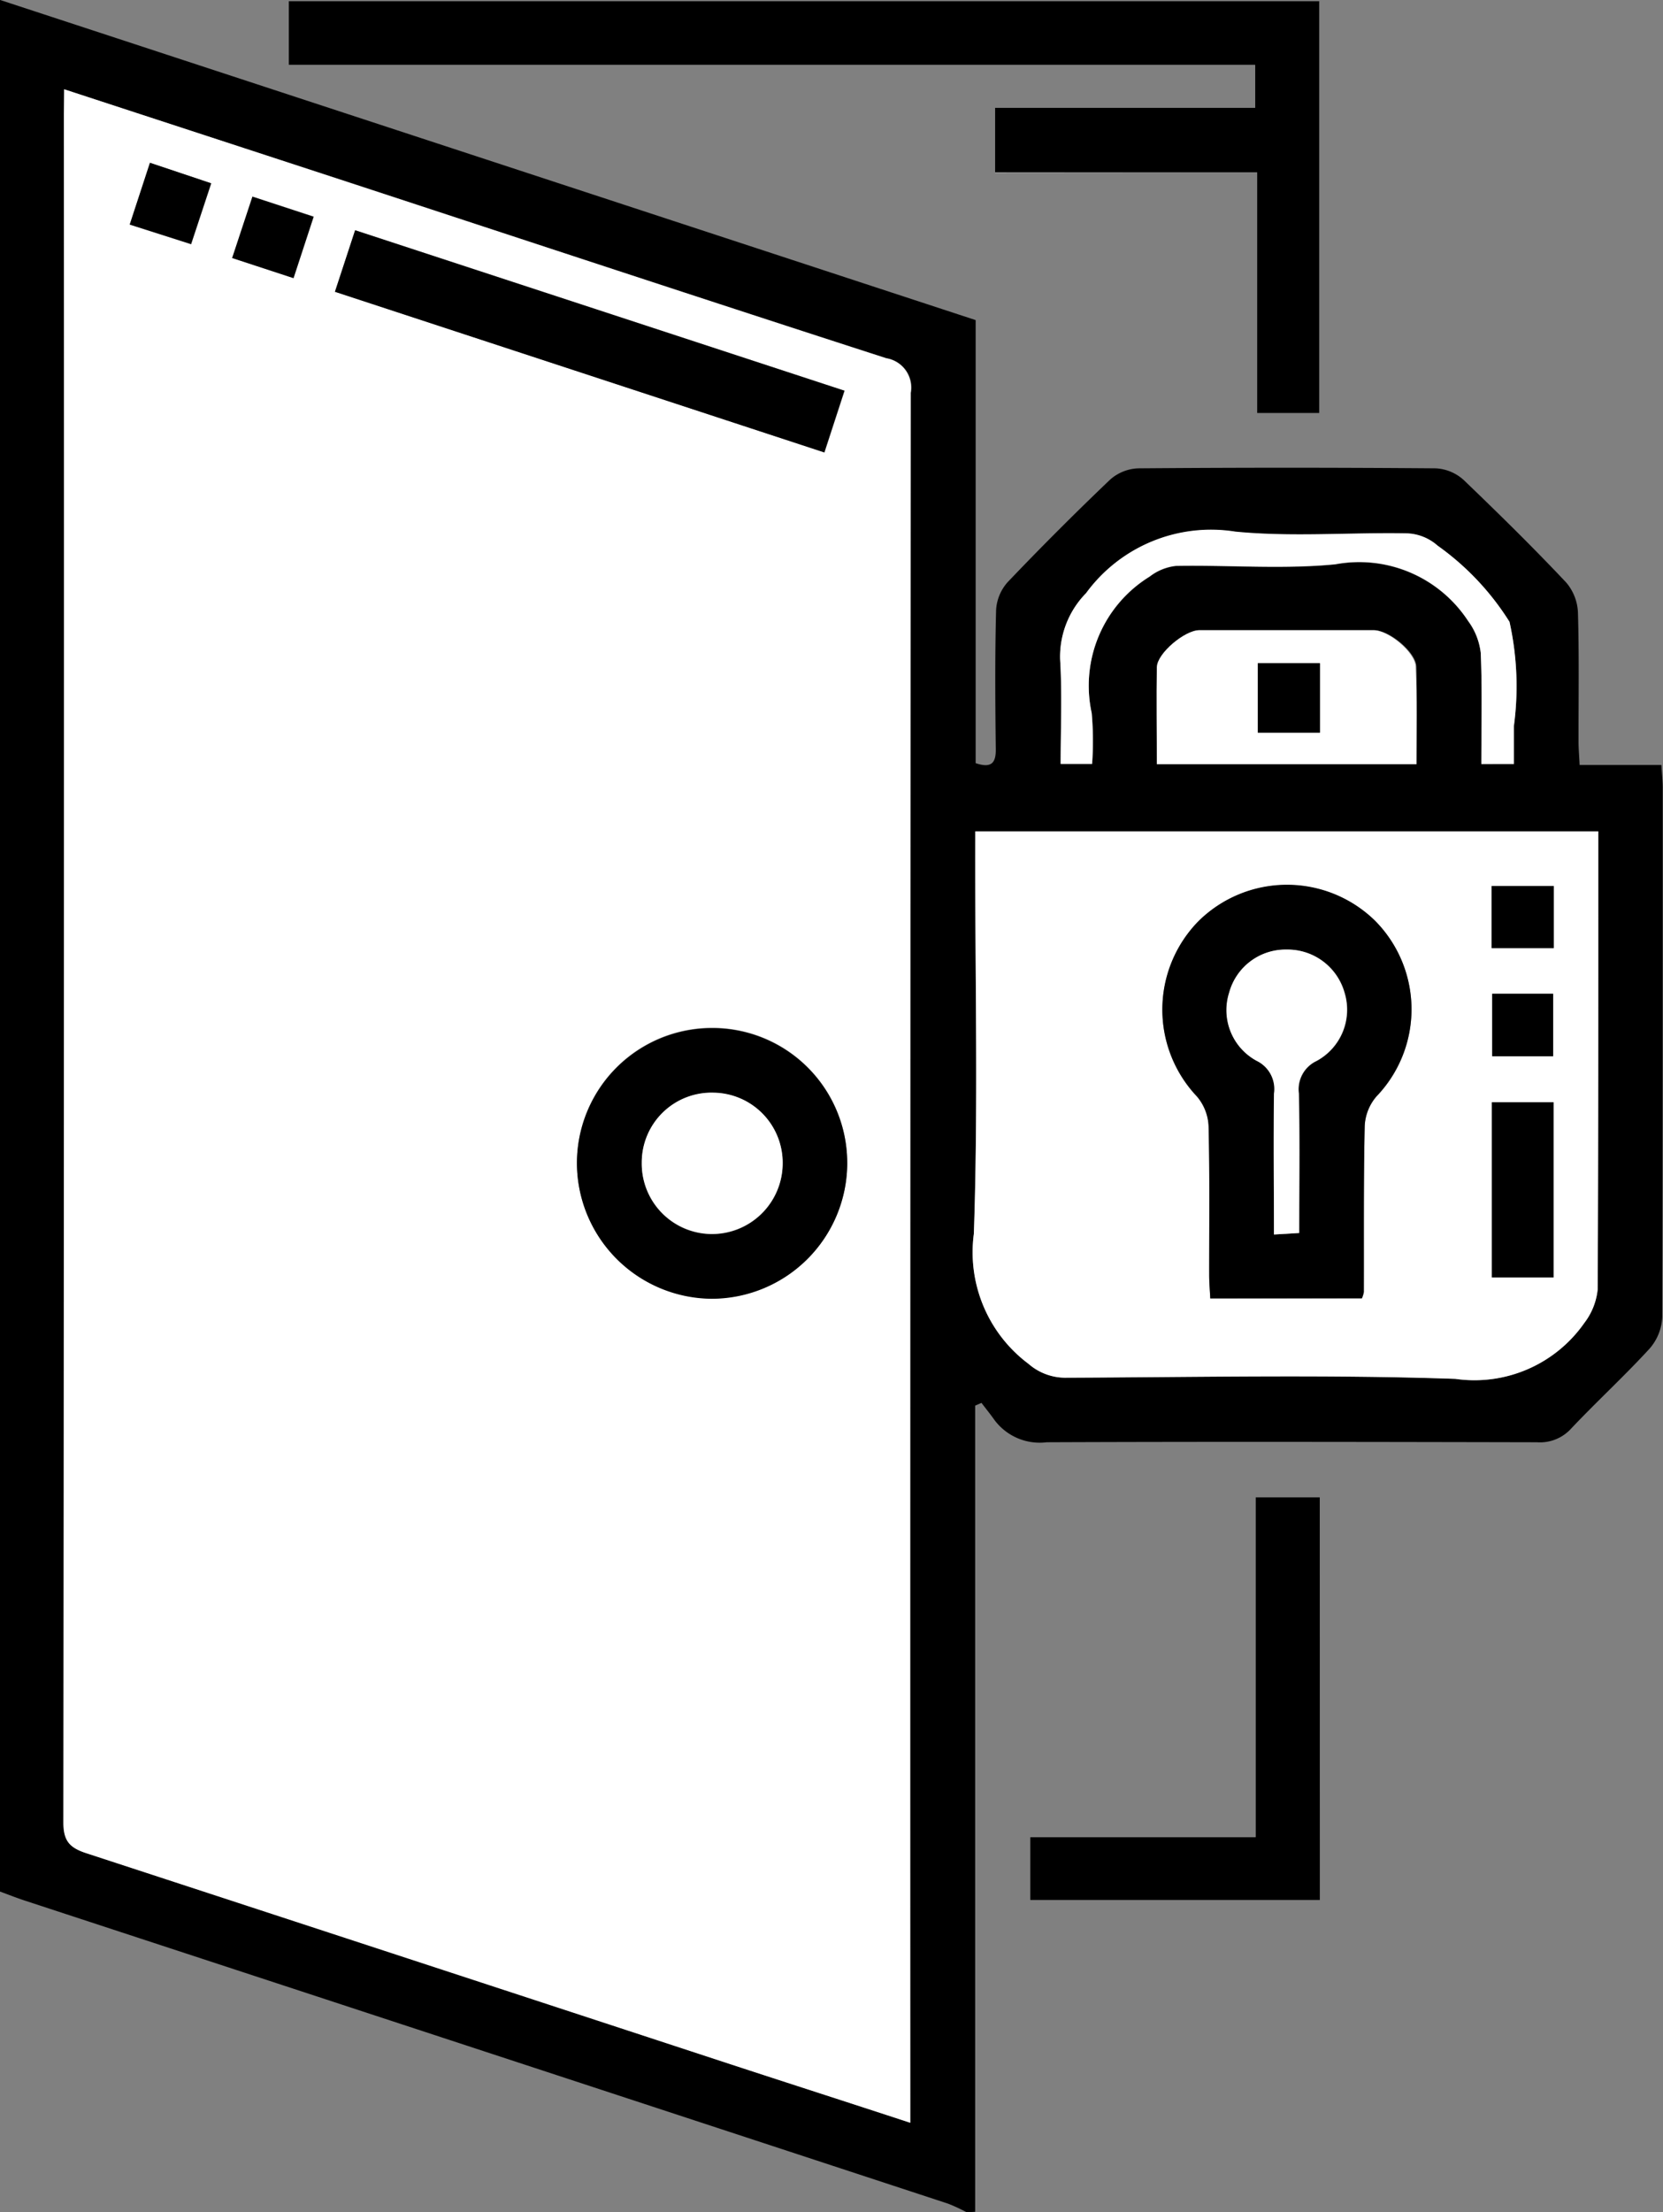
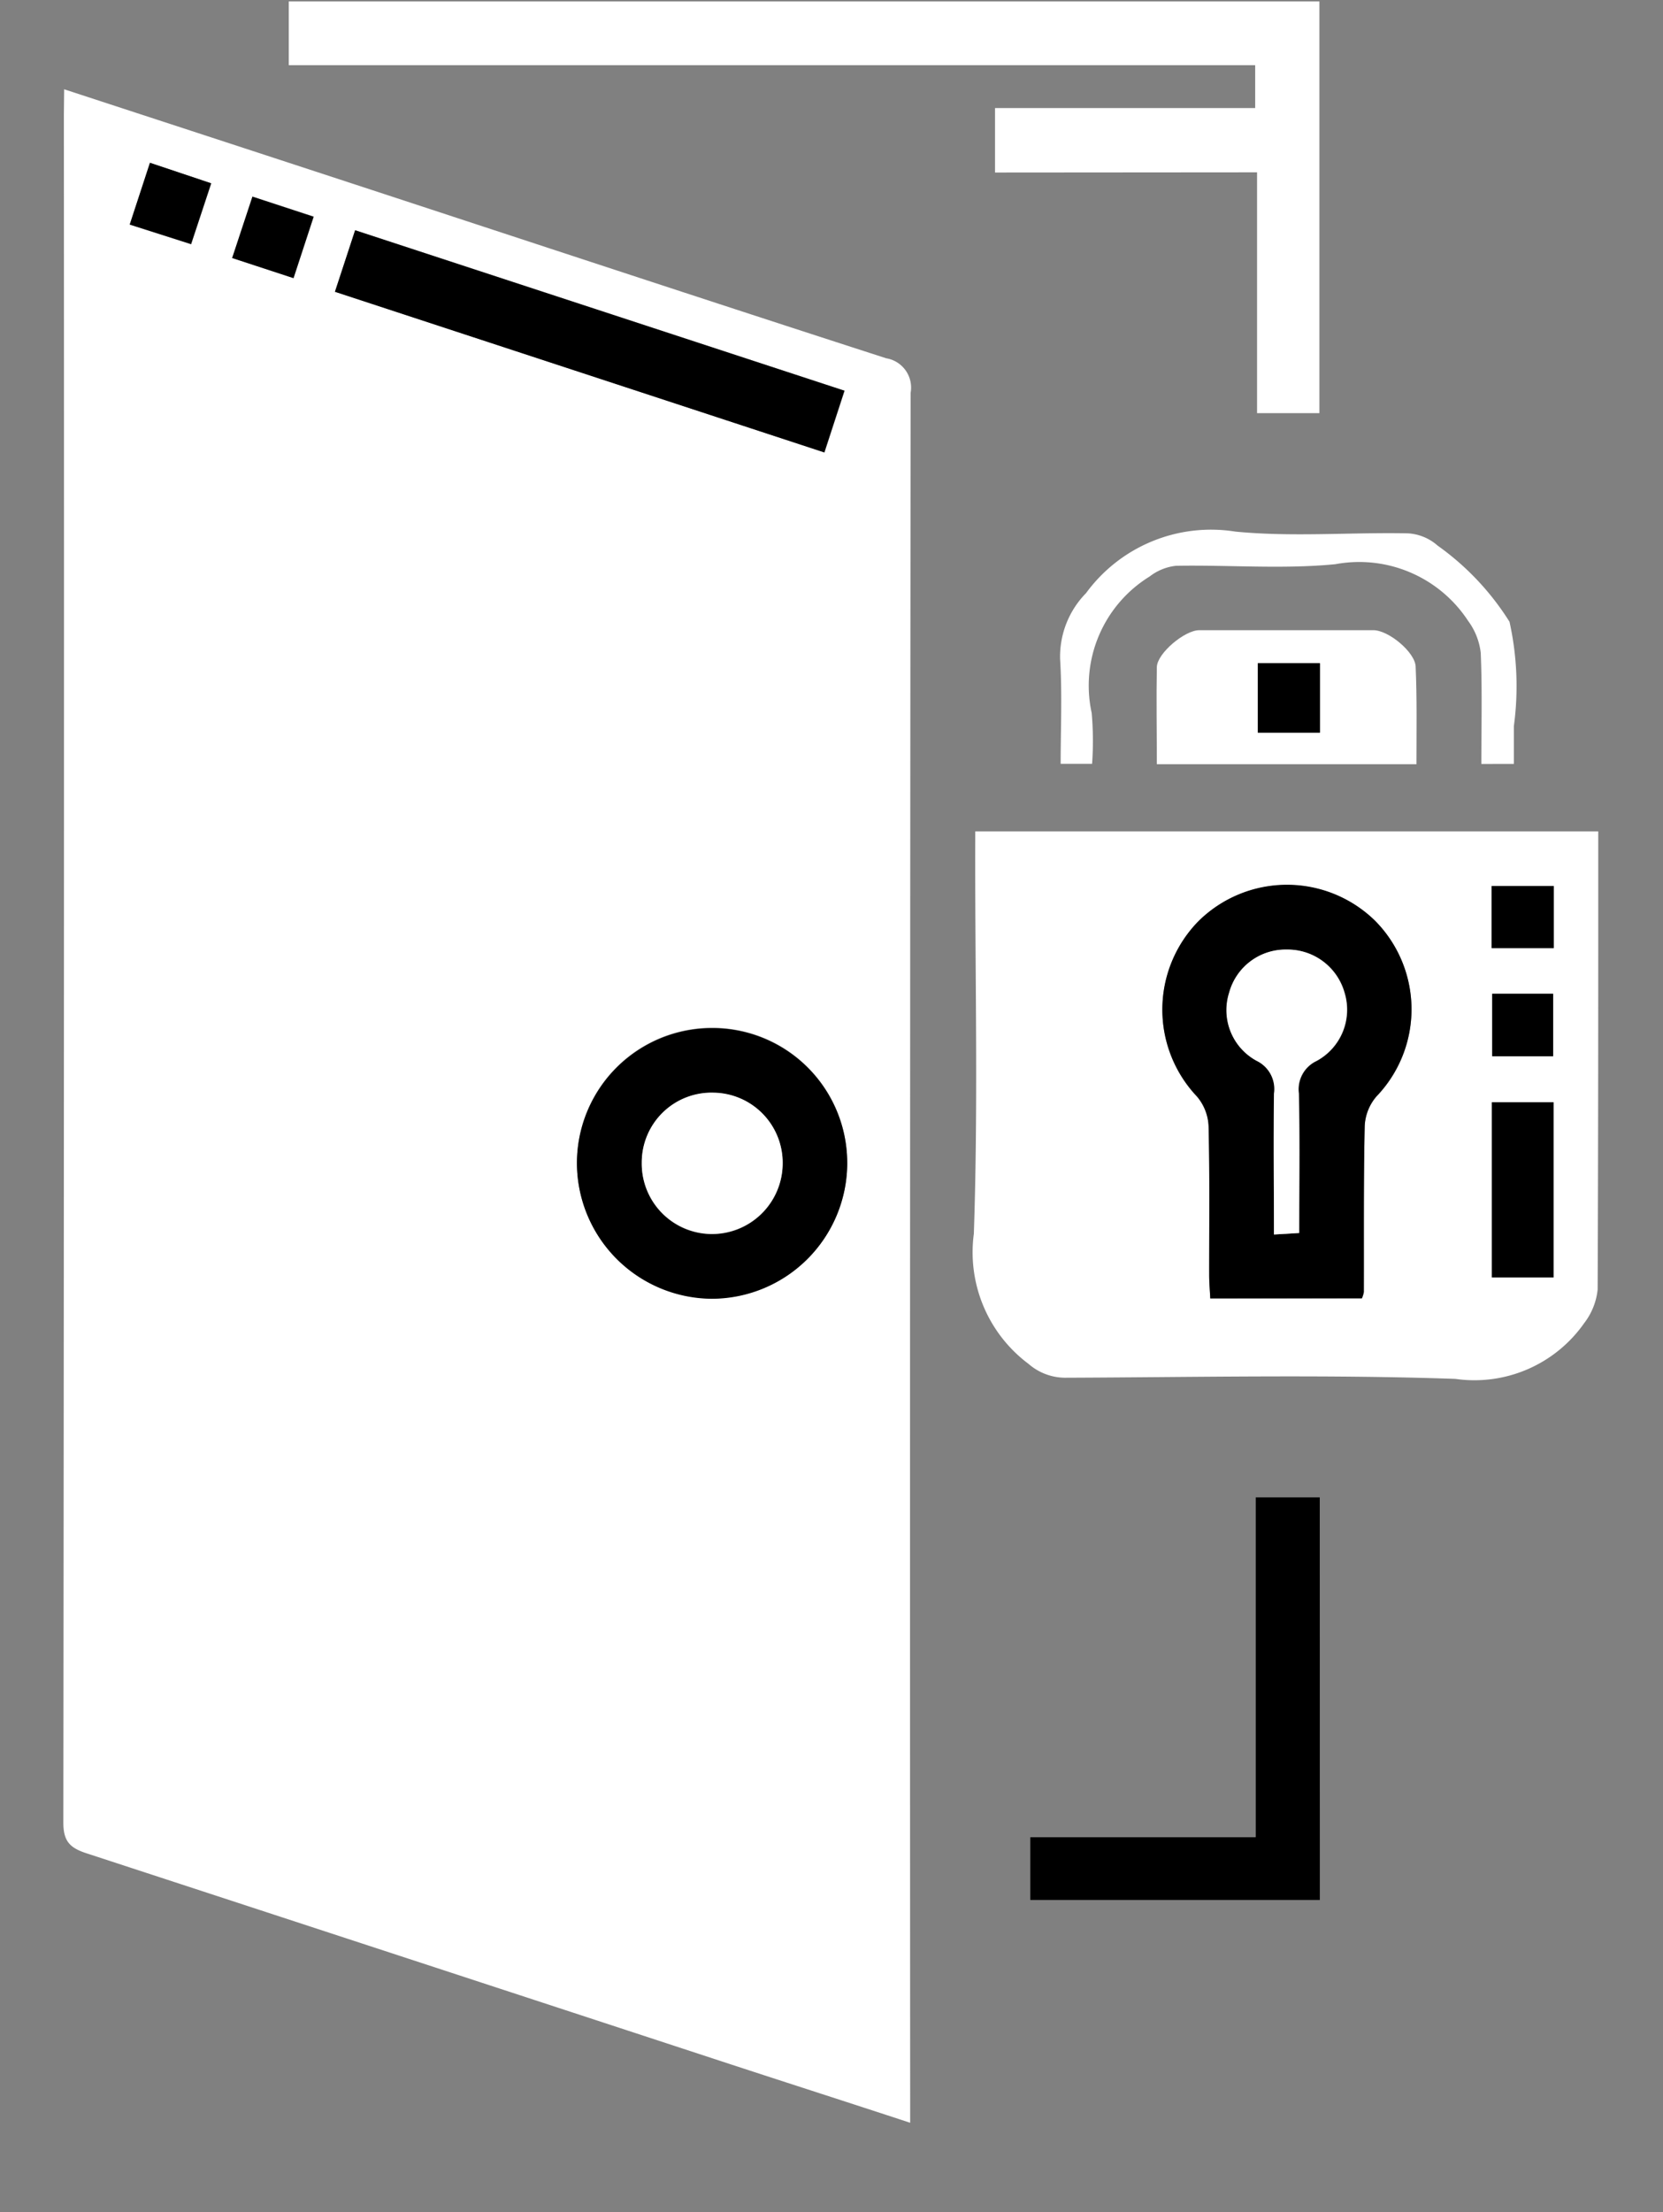
<svg xmlns="http://www.w3.org/2000/svg" width="24.809" height="32.981" viewBox="0 0 24.809 32.981">
  <rect x="0" y="0" width="24.809" height="32.981" fill="#808080" stroke="none" />
  <g id="Group_175" data-name="Group 175" transform="translate(2173.641 786.626)">
    <path id="Path_882" data-name="Path 882" d="M-2105.8-783.852v3.59h.93V-786.4h-15.375v.951h14.417v.639h-3.881v.961Zm.936,25.758V-764.1h-.958v5.067h-3.365v.939Z" transform="translate(-49.088 -0.205)" fill="#fff" />
-     <path id="Path_883" data-name="Path 883" d="M-2159.219-753.645a2.531,2.531,0,0,0-.281-.13q-6.888-2.261-13.776-4.519c-.121-.04-.24-.087-.365-.133v-28.2l14.555,4.773v6.605c.242.082.306-.009.3-.223-.008-.687-.013-1.374.005-2.061a.682.682,0,0,1,.173-.415q.745-.781,1.526-1.526a.67.67,0,0,1,.418-.17q2.222-.018,4.444,0a.671.671,0,0,1,.416.175c.521.5,1.031,1,1.526,1.525a.734.734,0,0,1,.177.446c.019.644.008,1.288.009,1.932,0,.1.01.209.016.344h1.22c.008.134.02.237.02.34,0,2.63,0,5.26-.007,7.891a.766.766,0,0,1-.19.471c-.377.411-.79.789-1.173,1.195a.628.628,0,0,1-.509.2c-2.437-.005-4.874-.01-7.311,0a.842.842,0,0,1-.778-.33c-.062-.088-.13-.171-.195-.257l-.094.041v12.018Zm-13.464-31.65v.367q0,12.736-.008,25.472c0,.284.1.379.35.459q4.814,1.566,9.622,3.15c.874.286,1.748.569,2.661.866v-.414q0-12.688.007-25.376a.443.443,0,0,0-.365-.515c-2.671-.862-5.337-1.742-8-2.616C-2169.825-784.361-2171.229-784.819-2172.684-785.295Zm13.591,11.062v.366c0,1.878.044,3.757-.02,5.633a2.076,2.076,0,0,0,.815,1.939.837.837,0,0,0,.541.207c1.942-.007,3.886-.049,5.826.017a2,2,0,0,0,1.924-.832.985.985,0,0,0,.2-.5c.013-2.157.009-4.314.009-6.471v-.359Zm6.582-1c0-.5.01-.975,0-1.454-.006-.214-.4-.543-.63-.544q-1.3,0-2.6,0c-.216,0-.625.342-.631.549-.014.478,0,.958,0,1.449Zm.968,0h.485c0-.2,0-.381,0-.562a4.435,4.435,0,0,0-.065-1.557,3.993,3.993,0,0,0-1.072-1.135.731.731,0,0,0-.444-.183c-.858-.017-1.724.057-2.574-.026a2.309,2.309,0,0,0-2.227.917,1.352,1.352,0,0,0-.387.986c.031.52.008,1.042.008,1.558h.469a4.764,4.764,0,0,0-.006-.758,1.911,1.911,0,0,1,.865-2.035.78.78,0,0,1,.39-.159c.794-.015,1.594.053,2.381-.024a1.942,1.942,0,0,1,1.981.847.987.987,0,0,1,.187.474C-2151.528-776.35-2151.542-775.8-2151.542-775.237Z" />
-     <path id="Path_884" data-name="Path 884" d="M-2105.8-783.852h-3.909v-.961h3.881v-.639h-14.417v-.951h15.375v6.141h-.93Z" transform="translate(-49.088 -0.205)" />
    <path id="Path_885" data-name="Path 885" d="M-1978.858-503.988h-4.323v-.939h3.364v-5.067h.958Z" transform="translate(-175.093 -254.311)" />
    <path id="Path_886" data-name="Path 886" d="M-2161.864-770.127c1.455.476,2.859.934,4.263,1.394,2.667.874,5.333,1.755,8,2.616a.443.443,0,0,1,.365.515q-.013,12.688-.007,25.376v.414c-.913-.3-1.787-.58-2.661-.866q-4.811-1.577-9.622-3.15c-.247-.08-.35-.175-.35-.459q.014-12.736.008-25.472Zm11.682,16.005a2.011,2.011,0,0,0-2.026-2.014,2.014,2.014,0,0,0-2.006,2.034,2.025,2.025,0,0,0,2.01,2A2.025,2.025,0,0,0-2150.181-754.122Zm-7.643-12.987,7.305,2.395.3-.92-7.3-2.392Zm-1.23-1.419-.3.913.915.3.3-.915Zm-1.529-.5-.3.92.915.292.3-.907Z" transform="translate(-10.82 -15.168)" fill="#fff" />
    <path id="Path_887" data-name="Path 887" d="M-1993.593-633.024h9.294v.359c0,2.157,0,4.314-.009,6.471a.985.985,0,0,1-.2.5,2,2,0,0,1-1.924.832c-1.94-.067-3.884-.024-5.826-.017a.837.837,0,0,1-.541-.207,2.076,2.076,0,0,1-.815-1.939c.064-1.876.02-3.755.02-5.633Zm5.768,6.962a.422.422,0,0,0,.029-.09c0-.826-.005-1.651.013-2.476a.725.725,0,0,1,.176-.442,1.874,1.874,0,0,0-.018-2.614,1.878,1.878,0,0,0-2.635,0,1.882,1.882,0,0,0-.027,2.614.732.732,0,0,1,.175.444c.018.739.007,1.479.009,2.219,0,.113.01.225.016.349Zm2.858-.312v-2.612h-.92v2.612Zm-.923-5.835v.924h.926v-.924Zm.009,1.606v.932h.909v-.932Z" transform="translate(-165.499 -141.208)" fill="#fff" />
    <path id="Path_888" data-name="Path 888" d="M-1955.909-668.216h-3.873c0-.492-.009-.971,0-1.449.006-.206.415-.548.631-.549q1.3,0,2.6,0c.226,0,.624.33.63.544C-1955.9-669.192-1955.909-668.712-1955.909-668.216Zm-1.439-.47v-1.035h-.927v1.035Z" transform="translate(-196.601 -107.017)" fill="#fff" />
    <path id="Path_889" data-name="Path 889" d="M-1971.381-685.138c0-.567.014-1.113-.009-1.657a.989.989,0,0,0-.187-.474,1.942,1.942,0,0,0-1.981-.847c-.787.077-1.587.009-2.381.024a.781.781,0,0,0-.39.159,1.911,1.911,0,0,0-.865,2.035,4.764,4.764,0,0,1,.006.758h-.469c0-.516.024-1.039-.008-1.559a1.351,1.351,0,0,1,.387-.986,2.31,2.31,0,0,1,2.227-.917c.851.083,1.716.009,2.574.026a.731.731,0,0,1,.444.183,4,4,0,0,1,1.072,1.135,4.432,4.432,0,0,1,.065,1.557c0,.18,0,.361,0,.562Z" transform="translate(-180.161 -90.099)" fill="#fff" />
    <path id="Path_890" data-name="Path 890" d="M-2062.935-594.713a2.024,2.024,0,0,1-2.022,2.025,2.025,2.025,0,0,1-2.01-2,2.014,2.014,0,0,1,2.006-2.034A2.01,2.01,0,0,1-2062.935-594.713Zm-3.065,0a1.049,1.049,0,0,0,1.028,1.062,1.055,1.055,0,0,0,1.074-1.051,1.045,1.045,0,0,0-1.031-1.055A1.04,1.04,0,0,0-2066-594.717Z" transform="translate(-98.067 -174.576)" />
    <path id="Path_891" data-name="Path 891" d="M-2111.717-743.162l.3-.917,7.3,2.392-.3.92Z" transform="translate(-56.927 -39.114)" />
    <path id="Path_892" data-name="Path 892" d="M-2130.374-750.3l.912.3-.3.915-.915-.3Z" transform="translate(-39.501 -33.394)" />
    <path id="Path_893" data-name="Path 893" d="M-2149.326-756.558l.913.306-.3.907-.915-.292Z" transform="translate(-22.078 -27.642)" />
    <path id="Path_894" data-name="Path 894" d="M-1955.745-616.97h-2.262c-.006-.124-.016-.236-.016-.349,0-.74.009-1.48-.009-2.219a.732.732,0,0,0-.175-.444,1.881,1.881,0,0,1,.027-2.614,1.879,1.879,0,0,1,2.635,0,1.874,1.874,0,0,1,.018,2.614.724.724,0,0,0-.176.442c-.018.825-.01,1.651-.013,2.476A.426.426,0,0,1-1955.745-616.97Zm-1.312-.952.38-.021c0-.711.01-1.4-.005-2.08a.466.466,0,0,1,.262-.484.868.868,0,0,0,.419-1.018.882.882,0,0,0-.862-.643.872.872,0,0,0-.859.643.859.859,0,0,0,.414,1.017.466.466,0,0,1,.256.488C-1957.065-619.335-1957.057-618.652-1957.057-617.921Z" transform="translate(-197.579 -150.301)" />
    <path id="Path_895" data-name="Path 895" d="M-1896.893-580.359h-.92v-2.612h.92Z" transform="translate(-253.572 -187.223)" />
    <path id="Path_896" data-name="Path 896" d="M-1897.851-622.927h.926V-622h-.926Z" transform="translate(-253.537 -150.491)" />
    <path id="Path_897" data-name="Path 897" d="M-1897.745-603.023h.909v.932h-.909Z" transform="translate(-253.635 -168.789)" />
    <path id="Path_898" data-name="Path 898" d="M-1940.156-663.051h-.927v-1.035h.927Z" transform="translate(-213.794 -112.653)" />
    <path id="Path_899" data-name="Path 899" d="M-2054.983-583.71a1.04,1.04,0,0,1,1.071-1.044,1.045,1.045,0,0,1,1.031,1.055,1.055,1.055,0,0,1-1.073,1.051A1.049,1.049,0,0,1-2054.983-583.71Z" transform="translate(-109.084 -185.583)" fill="#fff" />
    <path id="Path_900" data-name="Path 900" d="M-1946.122-606.915c0-.73-.008-1.414,0-2.1a.466.466,0,0,0-.256-.488.859.859,0,0,1-.413-1.017.872.872,0,0,1,.859-.643.882.882,0,0,1,.862.643.868.868,0,0,1-.419,1.018.466.466,0,0,0-.263.484c.015.684.005,1.369.005,2.08Z" transform="translate(-208.514 -161.307)" fill="#fff" />
  </g>
</svg>